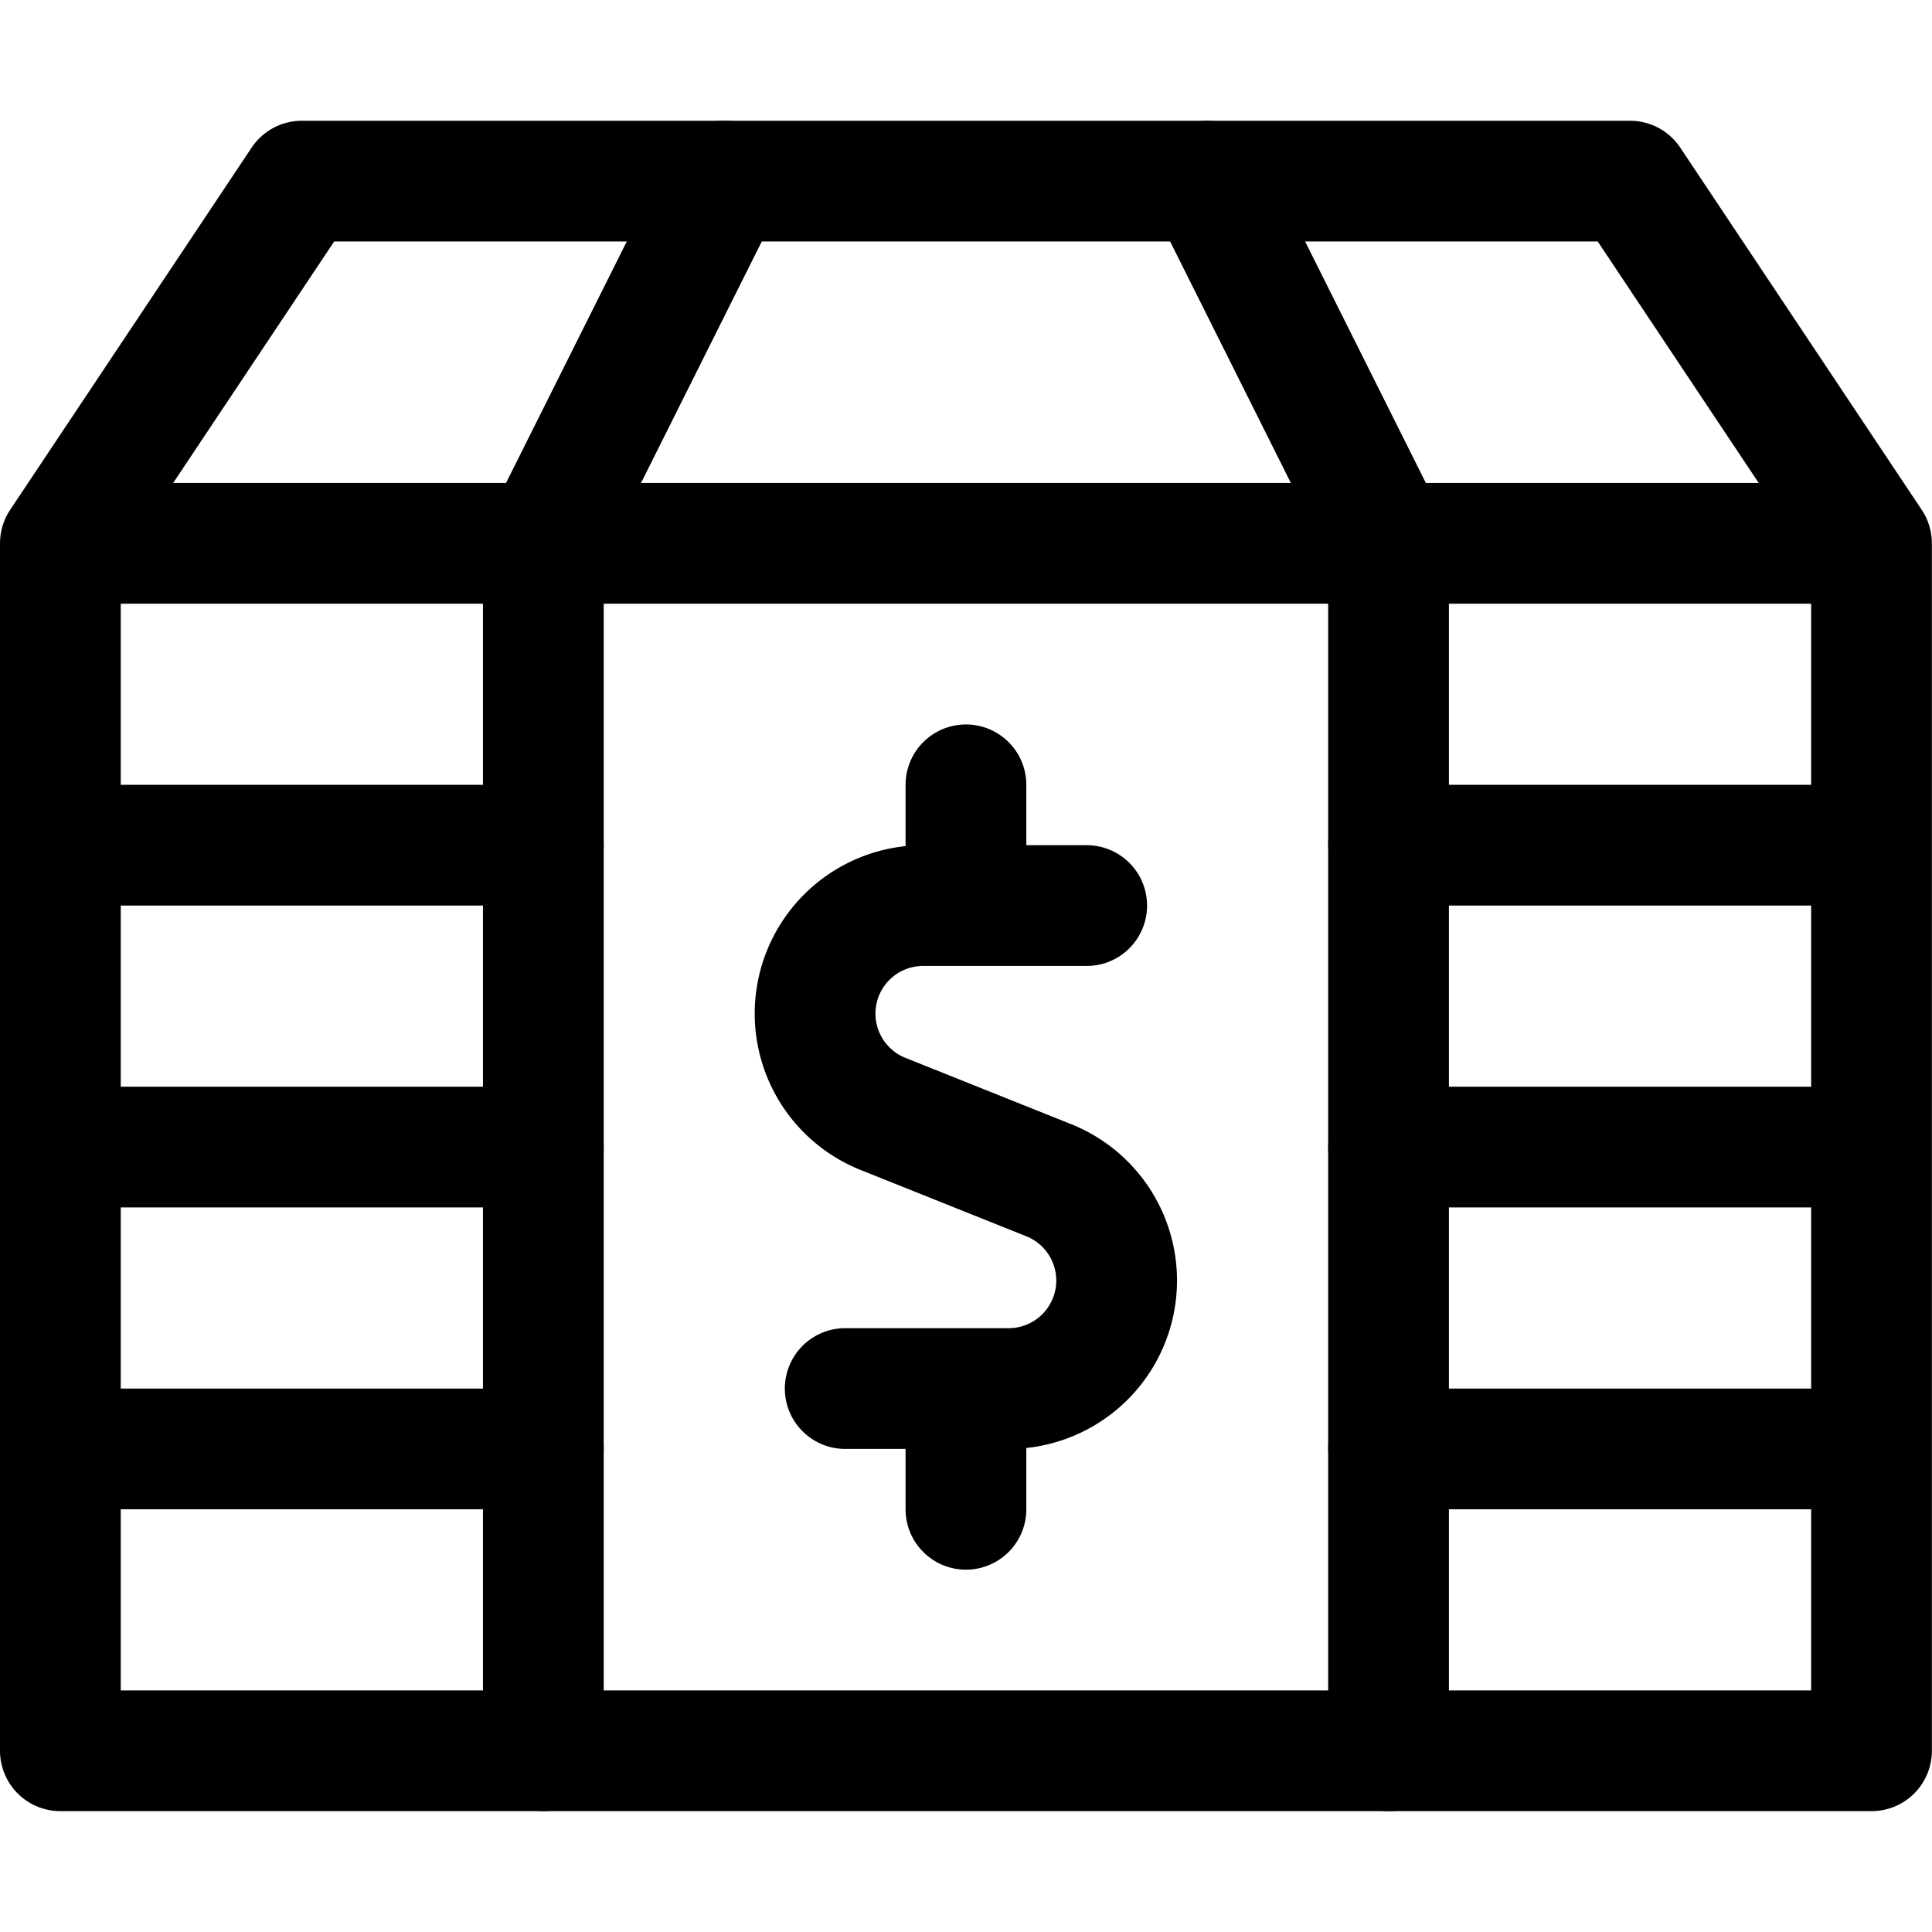
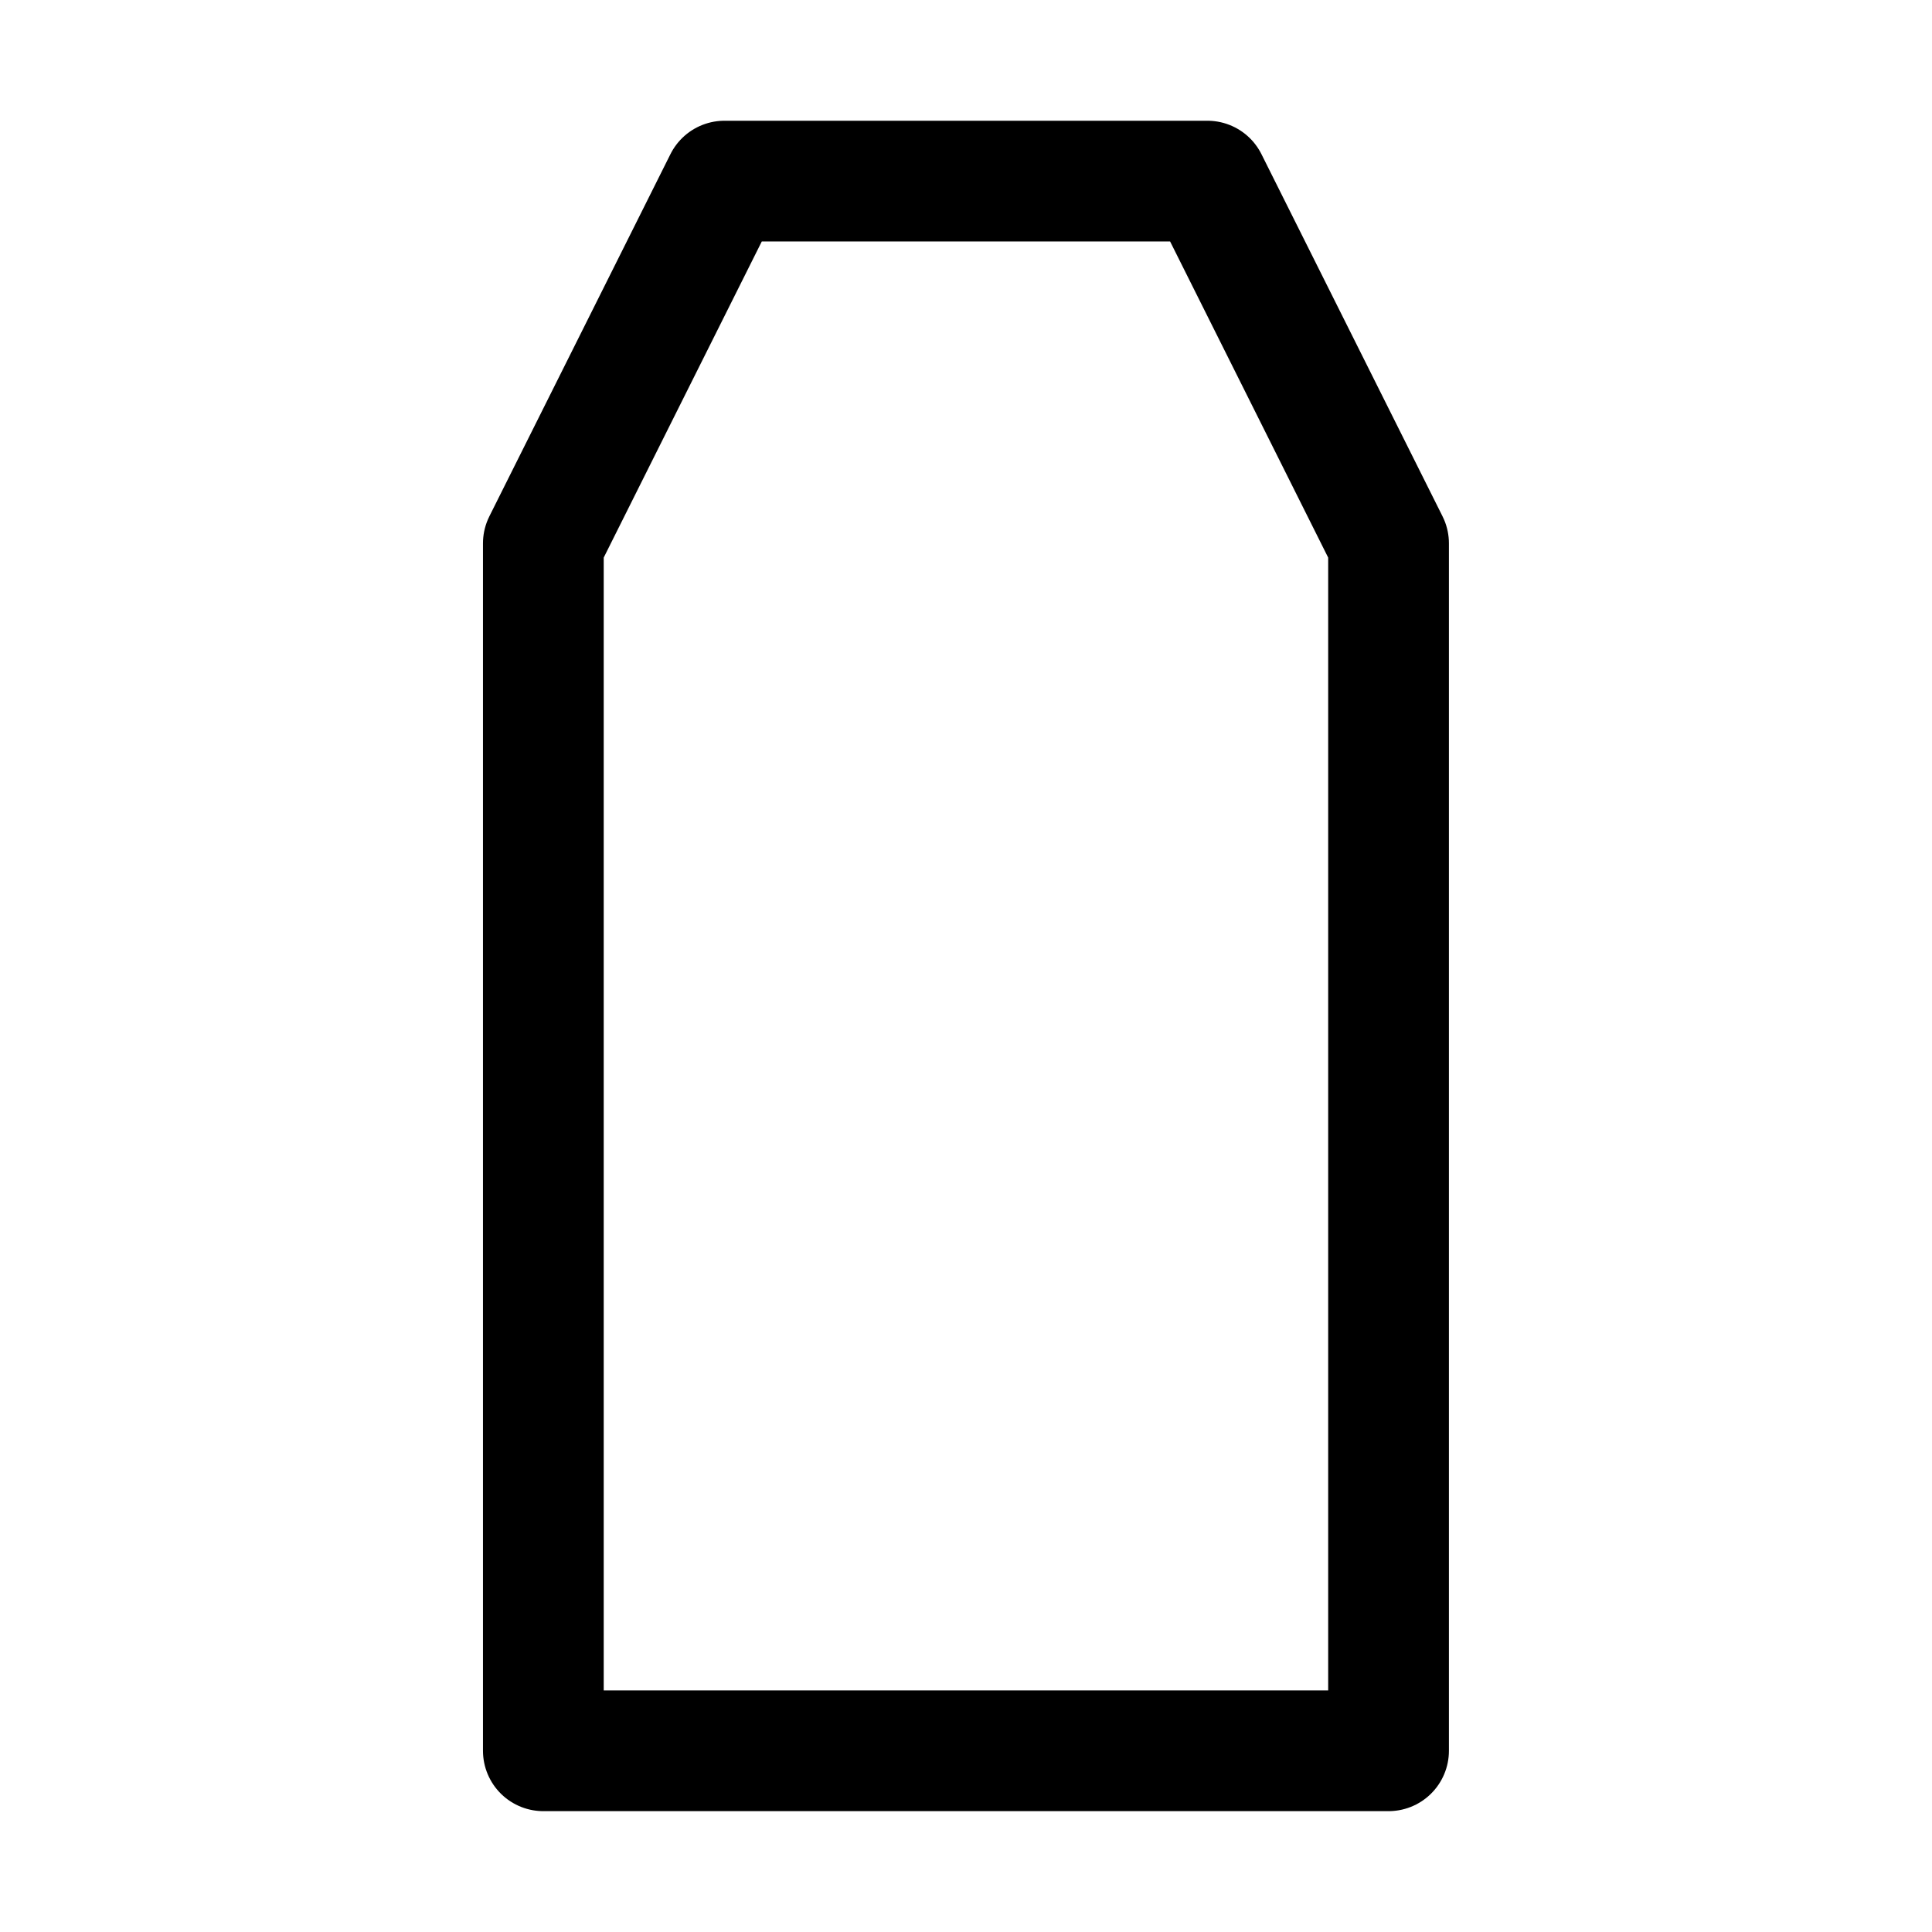
<svg xmlns="http://www.w3.org/2000/svg" viewBox="0 0 140 140" fill="#000000" stroke="#000000" height="140" width="140">
  <g transform="matrix(5.833,0,0,5.833,0,0)">
-     <path d="M13.5 11.25h-2.033a1.342 1.342 0 0 0-.5 2.587l2.064.826a1.342 1.342 0 0 1-.5 2.587H10.5m1.5-6v-1.5m0 9v-1.5" fill="none" stroke-linecap="round" stroke-linejoin="round" stroke-width="1.5" />
    <path d="M6.75 21.75v-15L9 2.25h6l2.25 4.5v15H6.75z" fill="none" stroke-linecap="round" stroke-linejoin="round" stroke-width="1.5" />
-     <path d="M15 2.25h5.25l3 4.5h-6m-10.5 0h-6l3-4.5H9M.75 10.5h6m10.5 0h6M.75 14.25h6m10.5 0h6M.75 18h6m10.5 0h6m-16.5 3.75h-6v-15m16.5 15h6v-15m-6 0H6.75" fill="none" stroke-linecap="round" stroke-linejoin="round" stroke-width="1.5" />
  </g>
</svg>